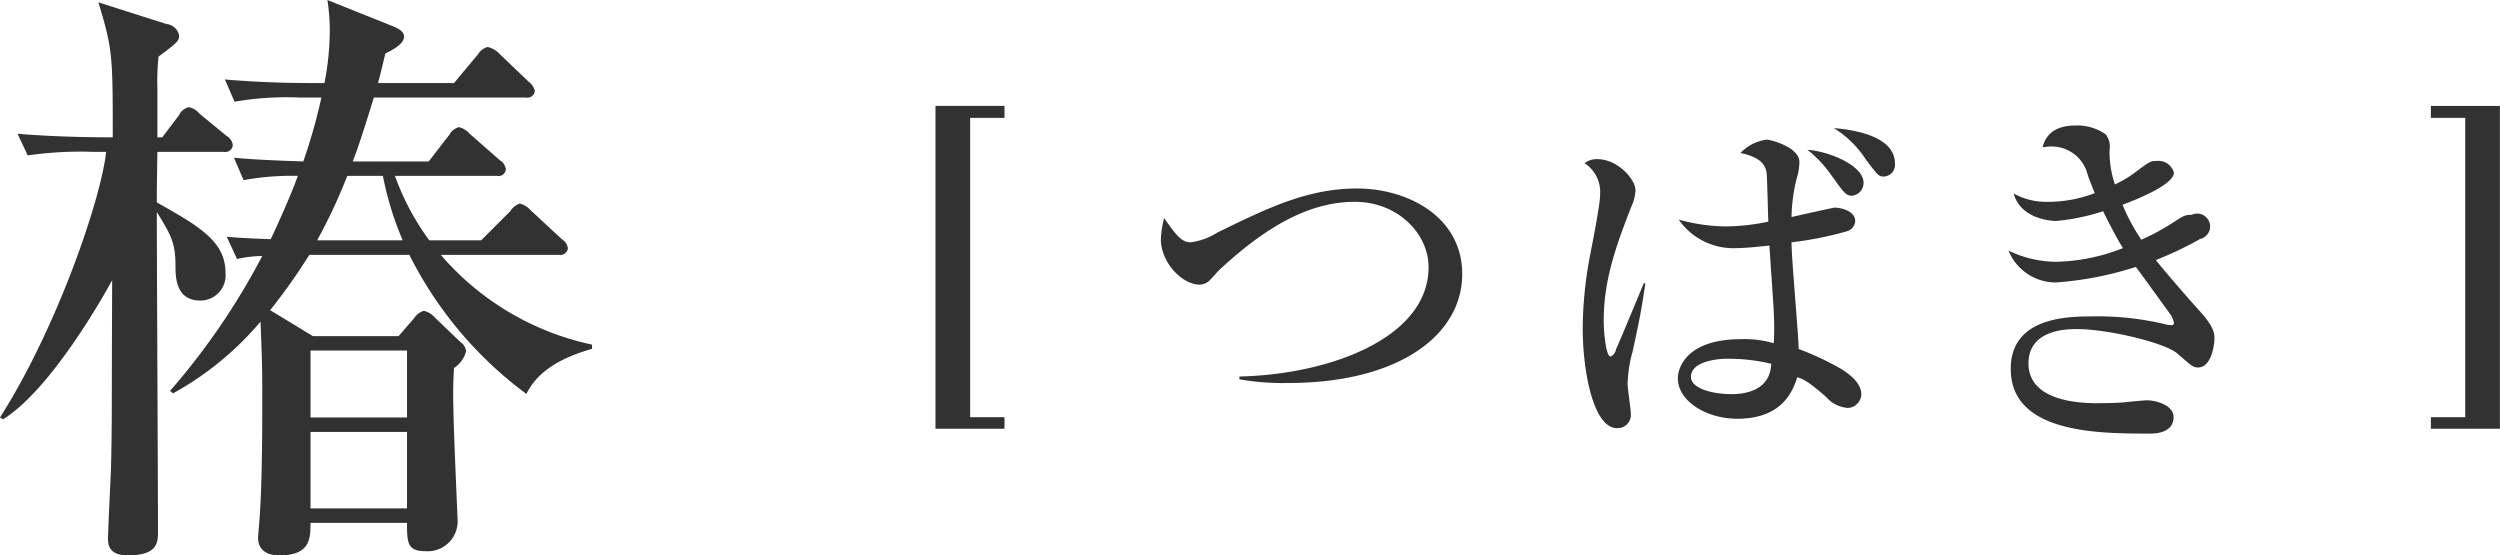
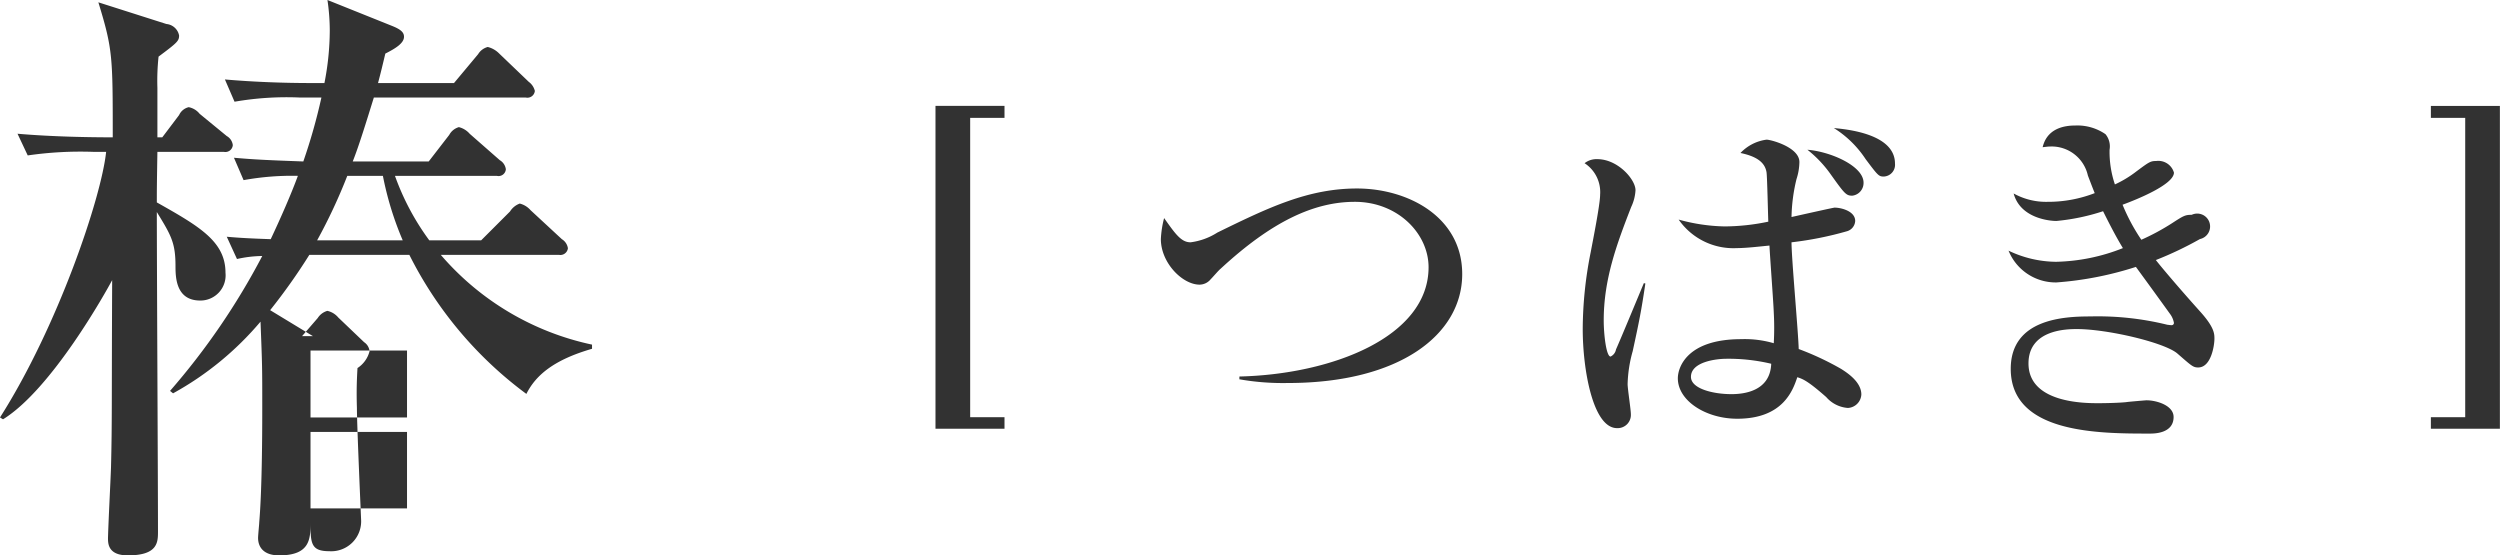
<svg xmlns="http://www.w3.org/2000/svg" width="107.765" height="23.94" viewBox="0 0 215.53 47.88">
  <defs>
    <style>
      .cls-1 {
        fill: #323232;
        fill-rule: evenodd;
      }
    </style>
  </defs>
-   <path id="椿_つばき_" data-name="椿 [つばき]" class="cls-1" d="M1472.57,5813.6l-3.69-2.24a51.016,51.016,0,0,0,3.38-4.77h8.62a33.656,33.656,0,0,0,10.09,11.99c0.83-1.66,2.44-2.96,5.66-3.89v-0.36a23.68,23.68,0,0,1-13.04-7.74h10.18a0.655,0.655,0,0,0,.78-0.57,1.111,1.111,0,0,0-.52-0.78l-2.7-2.5a1.822,1.822,0,0,0-.93-0.57,1.658,1.658,0,0,0-.84.68l-2.49,2.49h-4.47a21.637,21.637,0,0,1-2.96-5.56h8.78a0.629,0.629,0,0,0,.78-0.57,1.069,1.069,0,0,0-.52-0.78l-2.6-2.28a1.816,1.816,0,0,0-.93-0.57,1.375,1.375,0,0,0-.83.67l-1.77,2.29H1476c0.52-1.3,1.19-3.48,1.82-5.51h13.1a0.648,0.648,0,0,0,.78-0.57,1.361,1.361,0,0,0-.52-0.78l-2.6-2.49a2.077,2.077,0,0,0-.94-0.52,1.381,1.381,0,0,0-.83.62l-2.08,2.49h-6.55c0.26-.98.37-1.45,0.63-2.54,0.83-.42,1.61-0.88,1.61-1.45,0-.37-0.26-0.63-1.04-0.94l-5.56-2.23a18.288,18.288,0,0,1,.2,2.65,23.787,23.787,0,0,1-.46,4.51h-1.15c-2.39,0-5.04-.1-7.43-0.31l0.83,1.92a26.186,26.186,0,0,1,5.67-.36h1.82a49.153,49.153,0,0,1-1.56,5.51c-3.02-.11-4.16-0.16-5.98-0.32l0.83,1.93a23.271,23.271,0,0,1,4.68-.37c-0.57,1.56-1.46,3.59-2.34,5.46-1.71-.06-2.7-0.11-3.79-0.21l0.88,1.92a10.463,10.463,0,0,1,2.18-.26,60.164,60.164,0,0,1-7.95,11.63l0.26,0.21a26.705,26.705,0,0,0,7.54-6.18c0.15,3.85.15,3.9,0.15,7.53,0,6.6-.2,9.04-0.26,9.77,0,0.15-.1,1.09-0.1,1.35,0,0.72.41,1.5,1.82,1.5,2.65,0,2.7-1.4,2.7-2.8h8.32c0,1.77.05,2.44,1.61,2.44a2.581,2.581,0,0,0,2.75-2.75c0-.05-0.36-8.1-0.36-9.61-0.05-1.56,0-2.55.05-3.43a2.45,2.45,0,0,0,1.04-1.45,1.058,1.058,0,0,0-.47-0.78l-2.23-2.13a1.7,1.7,0,0,0-.94-0.57,1.463,1.463,0,0,0-.83.62l-1.35,1.56h-7.38Zm8.11,1.24v5.77h-8.32v-5.77h8.32Zm0,13.61h-8.32v-6.59h8.32v6.59Zm-7.75-23.11a46.963,46.963,0,0,0,2.6-5.56h3.07a27.4,27.4,0,0,0,1.71,5.56h-7.38Zm-18.86-20.52c1.24,4.06,1.24,4.63,1.24,11.64-1.97,0-5.19-.05-8.21-0.31l0.88,1.87a31.775,31.775,0,0,1,5.62-.31h1.14c-0.41,3.94-4.16,15.06-9.15,22.9l0.26,0.16c4.21-2.6,8.89-11.02,9.41-12-0.05,10.96,0,12.15-.1,16.15-0.05,1.4-.21,4.36-0.26,6.08,0,0.47,0,1.5,1.71,1.5,2.6,0,2.6-1.14,2.6-2.07,0-3.95-.1-23.17-0.1-27.53,1.24,2.02,1.61,2.65,1.61,4.67,0,0.99.05,2.96,2.13,2.96a2.172,2.172,0,0,0,2.18-2.39c0-2.7-2.23-3.99-5.92-6.07,0-.99,0-1.35.05-4.36h5.72a0.643,0.643,0,0,0,.78-0.58,1.034,1.034,0,0,0-.52-0.78l-2.34-1.92a1.6,1.6,0,0,0-.94-0.57,1.216,1.216,0,0,0-.83.68l-1.45,1.92h-0.42v-4.26a19.633,19.633,0,0,1,.1-2.7c1.61-1.2,1.77-1.35,1.77-1.82a1.224,1.224,0,0,0-1.09-.99Zm75.16,9.96h2.96v-1.03h-5.95v27.83h5.95v-0.99h-2.96v-25.81Zm42.42,13.47c0-4.95-4.71-7.38-9.07-7.38-4.22,0-7.65,1.65-12.04,3.8a5.616,5.616,0,0,1-2.31.84c-0.81,0-1.31-.72-2.28-2.09a8.85,8.85,0,0,0-.28,1.81c0,2.06,1.87,3.93,3.34,3.93a1.256,1.256,0,0,0,.96-0.47c0.13-.12.69-0.78,0.85-0.9,4.39-4.06,8.04-5.77,11.57-5.77,3.71,0,6.36,2.74,6.36,5.64,0,5.99-8.3,9.23-16.31,9.42v0.24a21.72,21.72,0,0,0,4.18.32C1566.26,5817.64,1571.65,5813.46,1571.65,5808.25Zm34.41,10.38c0-1.06-1.16-1.84-1.75-2.21a24.325,24.325,0,0,0-3.65-1.71c-0.03-1.37-.62-7.8-0.62-9.2a29.506,29.506,0,0,0,4.8-.96,0.973,0.973,0,0,0,.69-0.88c0-.84-1.19-1.15-1.78-1.15-0.09,0-2.46.53-3.71,0.81a14.918,14.918,0,0,1,.43-3.27,4.951,4.951,0,0,0,.25-1.47c0-1.28-2.46-1.93-2.83-1.93a3.763,3.763,0,0,0-2.25,1.15c1.34,0.28,2.12.78,2.25,1.69,0.06,0.53.12,3.58,0.15,4.23a18.612,18.612,0,0,1-3.77.41,15.725,15.725,0,0,1-3.96-.59,5.744,5.744,0,0,0,5.02,2.46c0.84,0,2.15-.16,2.81-0.22,0.03,0.81.34,4.86,0.37,5.77a24.227,24.227,0,0,1,0,2.65,8.923,8.923,0,0,0-2.81-.35c-4.68,0-5.46,2.44-5.46,3.37,0,1.96,2.44,3.49,5.12,3.49,3.96,0,4.8-2.46,5.18-3.58,0.47,0.15.9,0.31,2.49,1.71a2.734,2.734,0,0,0,1.87.94A1.223,1.223,0,0,0,1606.06,5818.63Zm-7.77-2.65c-0.09,2.44-2.49,2.62-3.43,2.62-1.56,0-3.49-.46-3.49-1.49,0-1.31,2.21-1.56,3.05-1.56A15.923,15.923,0,0,1,1598.29,5815.98Zm10.67-17.26c0-2.59-4.24-2.96-5.27-3.06a8.99,8.99,0,0,1,2.74,2.68c1.06,1.41,1.13,1.5,1.56,1.5A1.013,1.013,0,0,0,1608.96,5798.72Zm-2.71,1.65c0-1.44-2.84-2.68-4.84-2.84a10.171,10.171,0,0,1,2.03,2.15c1.18,1.65,1.31,1.81,1.84,1.81A1.1,1.1,0,0,0,1606.25,5800.37Zm-18.81,8.69-0.13-.03c-0.34.81-1.99,4.8-2.4,5.71a0.847,0.847,0,0,1-.47.62c-0.37,0-.59-1.9-0.59-3.12,0-3.55,1.12-6.57,2.37-9.78a3.827,3.827,0,0,0,.37-1.44c0-.93-1.52-2.68-3.3-2.68a1.66,1.66,0,0,0-1.09.35,2.975,2.975,0,0,1,1.34,2.71c0,0.84-.63,3.99-0.81,4.95a34.2,34.2,0,0,0-.69,6.64c0,3.46.87,8.54,2.96,8.54a1.139,1.139,0,0,0,1.19-1.21c0-.38-0.28-2.18-0.28-2.59a11.45,11.45,0,0,1,.44-2.84C1586.91,5812.31,1587.09,5811.43,1587.44,5809.06Zm49.06,4.77c0-.43,0-0.99-1.25-2.37-1.68-1.87-3.27-3.74-3.8-4.42a30.231,30.231,0,0,0,3.8-1.81,1.111,1.111,0,1,0-.71-2.09c-0.56,0-.69.07-1.69,0.72a19.764,19.764,0,0,1-2.65,1.43,16.544,16.544,0,0,1-1.62-3.02c1.28-.47,4.43-1.75,4.43-2.77a1.4,1.4,0,0,0-1.53-1c-0.5,0-.62.09-1.71,0.9a9.512,9.512,0,0,1-1.85,1.12,8.812,8.812,0,0,1-.46-2.99,1.657,1.657,0,0,0-.35-1.34,4.259,4.259,0,0,0-2.59-.75c-2.33,0-2.71,1.41-2.83,1.87,0.31-.03.46-0.06,0.68-0.06a3.2,3.2,0,0,1,3.22,2.5c0.46,1.21.53,1.37,0.59,1.52a11.133,11.133,0,0,1-4.06.75,5.76,5.76,0,0,1-2.93-.72c0.59,2.19,3.21,2.37,3.68,2.37a18.174,18.174,0,0,0,4.03-.84c0.9,1.81,1.37,2.62,1.71,3.18a16.452,16.452,0,0,1-5.77,1.18,9.647,9.647,0,0,1-4.09-.96,4.39,4.39,0,0,0,4.12,2.74,29.154,29.154,0,0,0,6.86-1.34c1,1.37,1.41,1.93,2.94,4.05a1.826,1.826,0,0,1,.34.78,0.2,0.2,0,0,1-.25.19c-0.13,0-.25-0.03-0.31-0.03a25.079,25.079,0,0,0-6.65-.72c-2.3,0-6.86.22-6.86,4.52,0,5.58,7.58,5.58,12.01,5.58,0.34,0,2.03,0,2.03-1.43,0-1-1.47-1.44-2.34-1.44-0.03,0-1.62.13-1.75,0.16-0.59.06-1.65,0.09-2.4,0.09-1.15,0-6.02,0-6.02-3.43,0-2.96,3.4-2.96,4.18-2.96,2.62,0,7.58,1.16,8.67,2.12,1.22,1.06,1.34,1.19,1.78,1.19C1636.22,5816.3,1636.5,5814.39,1636.5,5813.83Zm21.62,6.76h-2.96v0.99h5.95v-27.83h-5.95v1.03h2.96v25.81Z" transform="translate(-1445.59 -5784.62)" />
+   <path id="椿_つばき_" data-name="椿 [つばき]" class="cls-1" d="M1472.57,5813.6l-3.69-2.24a51.016,51.016,0,0,0,3.38-4.77h8.62a33.656,33.656,0,0,0,10.09,11.99c0.83-1.66,2.44-2.96,5.66-3.89v-0.36a23.68,23.68,0,0,1-13.04-7.74h10.18a0.655,0.655,0,0,0,.78-0.57,1.111,1.111,0,0,0-.52-0.78l-2.7-2.5a1.822,1.822,0,0,0-.93-0.57,1.658,1.658,0,0,0-.84.68l-2.49,2.49h-4.47a21.637,21.637,0,0,1-2.96-5.56h8.78a0.629,0.629,0,0,0,.78-0.57,1.069,1.069,0,0,0-.52-0.78l-2.6-2.28a1.816,1.816,0,0,0-.93-0.57,1.375,1.375,0,0,0-.83.67l-1.77,2.29H1476c0.52-1.3,1.19-3.48,1.82-5.51h13.1a0.648,0.648,0,0,0,.78-0.57,1.361,1.361,0,0,0-.52-0.78l-2.6-2.49a2.077,2.077,0,0,0-.94-0.52,1.381,1.381,0,0,0-.83.62l-2.08,2.49h-6.55c0.26-.98.37-1.45,0.63-2.54,0.83-.42,1.61-0.88,1.61-1.45,0-.37-0.26-0.63-1.04-0.94l-5.56-2.23a18.288,18.288,0,0,1,.2,2.65,23.787,23.787,0,0,1-.46,4.51h-1.15c-2.39,0-5.04-.1-7.43-0.31l0.83,1.92a26.186,26.186,0,0,1,5.67-.36h1.82a49.153,49.153,0,0,1-1.56,5.51c-3.02-.11-4.16-0.16-5.98-0.32l0.83,1.93a23.271,23.271,0,0,1,4.68-.37c-0.57,1.56-1.46,3.59-2.34,5.46-1.71-.06-2.7-0.11-3.79-0.21l0.88,1.92a10.463,10.463,0,0,1,2.18-.26,60.164,60.164,0,0,1-7.95,11.63l0.26,0.21a26.705,26.705,0,0,0,7.54-6.18c0.15,3.85.15,3.9,0.15,7.53,0,6.6-.2,9.04-0.26,9.77,0,0.15-.1,1.09-0.1,1.35,0,0.72.41,1.5,1.82,1.5,2.65,0,2.7-1.4,2.7-2.8c0,1.77.05,2.44,1.61,2.44a2.581,2.581,0,0,0,2.75-2.75c0-.05-0.36-8.1-0.36-9.61-0.05-1.56,0-2.55.05-3.43a2.45,2.45,0,0,0,1.04-1.45,1.058,1.058,0,0,0-.47-0.78l-2.23-2.13a1.7,1.7,0,0,0-.94-0.57,1.463,1.463,0,0,0-.83.62l-1.35,1.56h-7.38Zm8.11,1.24v5.77h-8.32v-5.77h8.32Zm0,13.61h-8.32v-6.59h8.32v6.59Zm-7.75-23.11a46.963,46.963,0,0,0,2.6-5.56h3.07a27.4,27.4,0,0,0,1.71,5.56h-7.38Zm-18.86-20.52c1.24,4.06,1.24,4.63,1.24,11.64-1.97,0-5.19-.05-8.21-0.31l0.88,1.87a31.775,31.775,0,0,1,5.62-.31h1.14c-0.41,3.94-4.16,15.06-9.15,22.9l0.26,0.16c4.21-2.6,8.89-11.02,9.41-12-0.05,10.96,0,12.15-.1,16.15-0.05,1.4-.21,4.36-0.26,6.08,0,0.47,0,1.5,1.71,1.5,2.6,0,2.6-1.14,2.6-2.07,0-3.95-.1-23.17-0.1-27.53,1.24,2.02,1.61,2.65,1.61,4.67,0,0.99.05,2.96,2.13,2.96a2.172,2.172,0,0,0,2.18-2.39c0-2.7-2.23-3.99-5.92-6.07,0-.99,0-1.35.05-4.36h5.72a0.643,0.643,0,0,0,.78-0.58,1.034,1.034,0,0,0-.52-0.78l-2.34-1.92a1.6,1.6,0,0,0-.94-0.57,1.216,1.216,0,0,0-.83.68l-1.45,1.92h-0.42v-4.26a19.633,19.633,0,0,1,.1-2.7c1.61-1.2,1.77-1.35,1.77-1.82a1.224,1.224,0,0,0-1.09-.99Zm75.16,9.96h2.96v-1.03h-5.95v27.83h5.95v-0.99h-2.96v-25.81Zm42.42,13.47c0-4.95-4.71-7.38-9.07-7.38-4.22,0-7.65,1.65-12.04,3.8a5.616,5.616,0,0,1-2.31.84c-0.81,0-1.31-.72-2.28-2.09a8.85,8.85,0,0,0-.28,1.81c0,2.06,1.87,3.93,3.34,3.93a1.256,1.256,0,0,0,.96-0.47c0.13-.12.69-0.78,0.85-0.9,4.39-4.06,8.04-5.77,11.57-5.77,3.71,0,6.36,2.74,6.36,5.64,0,5.99-8.3,9.23-16.31,9.42v0.24a21.72,21.72,0,0,0,4.18.32C1566.26,5817.64,1571.65,5813.46,1571.65,5808.25Zm34.41,10.38c0-1.06-1.16-1.84-1.75-2.21a24.325,24.325,0,0,0-3.65-1.71c-0.03-1.37-.62-7.8-0.62-9.2a29.506,29.506,0,0,0,4.8-.96,0.973,0.973,0,0,0,.69-0.88c0-.84-1.19-1.15-1.78-1.15-0.09,0-2.46.53-3.71,0.81a14.918,14.918,0,0,1,.43-3.27,4.951,4.951,0,0,0,.25-1.47c0-1.28-2.46-1.93-2.83-1.93a3.763,3.763,0,0,0-2.25,1.15c1.34,0.28,2.12.78,2.25,1.69,0.06,0.53.12,3.58,0.15,4.23a18.612,18.612,0,0,1-3.77.41,15.725,15.725,0,0,1-3.96-.59,5.744,5.744,0,0,0,5.02,2.46c0.84,0,2.15-.16,2.81-0.22,0.03,0.81.34,4.86,0.37,5.77a24.227,24.227,0,0,1,0,2.65,8.923,8.923,0,0,0-2.81-.35c-4.68,0-5.46,2.44-5.46,3.37,0,1.96,2.44,3.49,5.12,3.49,3.96,0,4.8-2.46,5.18-3.58,0.47,0.15.9,0.31,2.49,1.71a2.734,2.734,0,0,0,1.87.94A1.223,1.223,0,0,0,1606.06,5818.63Zm-7.77-2.65c-0.09,2.44-2.49,2.62-3.43,2.62-1.56,0-3.49-.46-3.49-1.49,0-1.31,2.21-1.56,3.05-1.56A15.923,15.923,0,0,1,1598.29,5815.98Zm10.67-17.26c0-2.59-4.24-2.96-5.27-3.06a8.99,8.99,0,0,1,2.74,2.68c1.06,1.41,1.13,1.5,1.56,1.5A1.013,1.013,0,0,0,1608.96,5798.72Zm-2.71,1.65c0-1.44-2.84-2.68-4.84-2.84a10.171,10.171,0,0,1,2.03,2.15c1.18,1.65,1.31,1.81,1.84,1.81A1.1,1.1,0,0,0,1606.25,5800.37Zm-18.81,8.69-0.13-.03c-0.34.81-1.99,4.8-2.4,5.71a0.847,0.847,0,0,1-.47.62c-0.37,0-.59-1.9-0.59-3.12,0-3.55,1.12-6.57,2.37-9.78a3.827,3.827,0,0,0,.37-1.44c0-.93-1.52-2.68-3.3-2.68a1.66,1.66,0,0,0-1.09.35,2.975,2.975,0,0,1,1.34,2.71c0,0.84-.63,3.99-0.81,4.95a34.2,34.2,0,0,0-.69,6.64c0,3.46.87,8.54,2.96,8.54a1.139,1.139,0,0,0,1.19-1.21c0-.38-0.28-2.18-0.28-2.59a11.45,11.45,0,0,1,.44-2.84C1586.91,5812.31,1587.09,5811.43,1587.44,5809.06Zm49.06,4.77c0-.43,0-0.99-1.25-2.37-1.68-1.87-3.27-3.74-3.8-4.42a30.231,30.231,0,0,0,3.8-1.81,1.111,1.111,0,1,0-.71-2.09c-0.56,0-.69.07-1.69,0.72a19.764,19.764,0,0,1-2.65,1.43,16.544,16.544,0,0,1-1.62-3.02c1.28-.47,4.43-1.75,4.43-2.77a1.4,1.4,0,0,0-1.53-1c-0.5,0-.62.09-1.71,0.9a9.512,9.512,0,0,1-1.85,1.12,8.812,8.812,0,0,1-.46-2.99,1.657,1.657,0,0,0-.35-1.34,4.259,4.259,0,0,0-2.59-.75c-2.33,0-2.71,1.41-2.83,1.87,0.31-.03.46-0.06,0.68-0.06a3.2,3.2,0,0,1,3.22,2.5c0.46,1.21.53,1.37,0.59,1.52a11.133,11.133,0,0,1-4.06.75,5.76,5.76,0,0,1-2.93-.72c0.59,2.19,3.21,2.37,3.68,2.37a18.174,18.174,0,0,0,4.03-.84c0.9,1.81,1.37,2.62,1.71,3.18a16.452,16.452,0,0,1-5.77,1.18,9.647,9.647,0,0,1-4.09-.96,4.39,4.39,0,0,0,4.12,2.74,29.154,29.154,0,0,0,6.86-1.34c1,1.37,1.41,1.93,2.94,4.05a1.826,1.826,0,0,1,.34.78,0.2,0.2,0,0,1-.25.19c-0.13,0-.25-0.03-0.31-0.03a25.079,25.079,0,0,0-6.65-.72c-2.3,0-6.86.22-6.86,4.52,0,5.58,7.58,5.58,12.01,5.58,0.34,0,2.03,0,2.03-1.43,0-1-1.47-1.44-2.34-1.44-0.03,0-1.62.13-1.75,0.16-0.59.06-1.65,0.09-2.4,0.09-1.15,0-6.02,0-6.02-3.43,0-2.96,3.4-2.96,4.18-2.96,2.62,0,7.58,1.16,8.67,2.12,1.22,1.06,1.34,1.19,1.78,1.19C1636.22,5816.3,1636.5,5814.39,1636.5,5813.83Zm21.62,6.76h-2.96v0.99h5.95v-27.83h-5.95v1.03h2.96v25.81Z" transform="translate(-1445.59 -5784.62)" />
</svg>